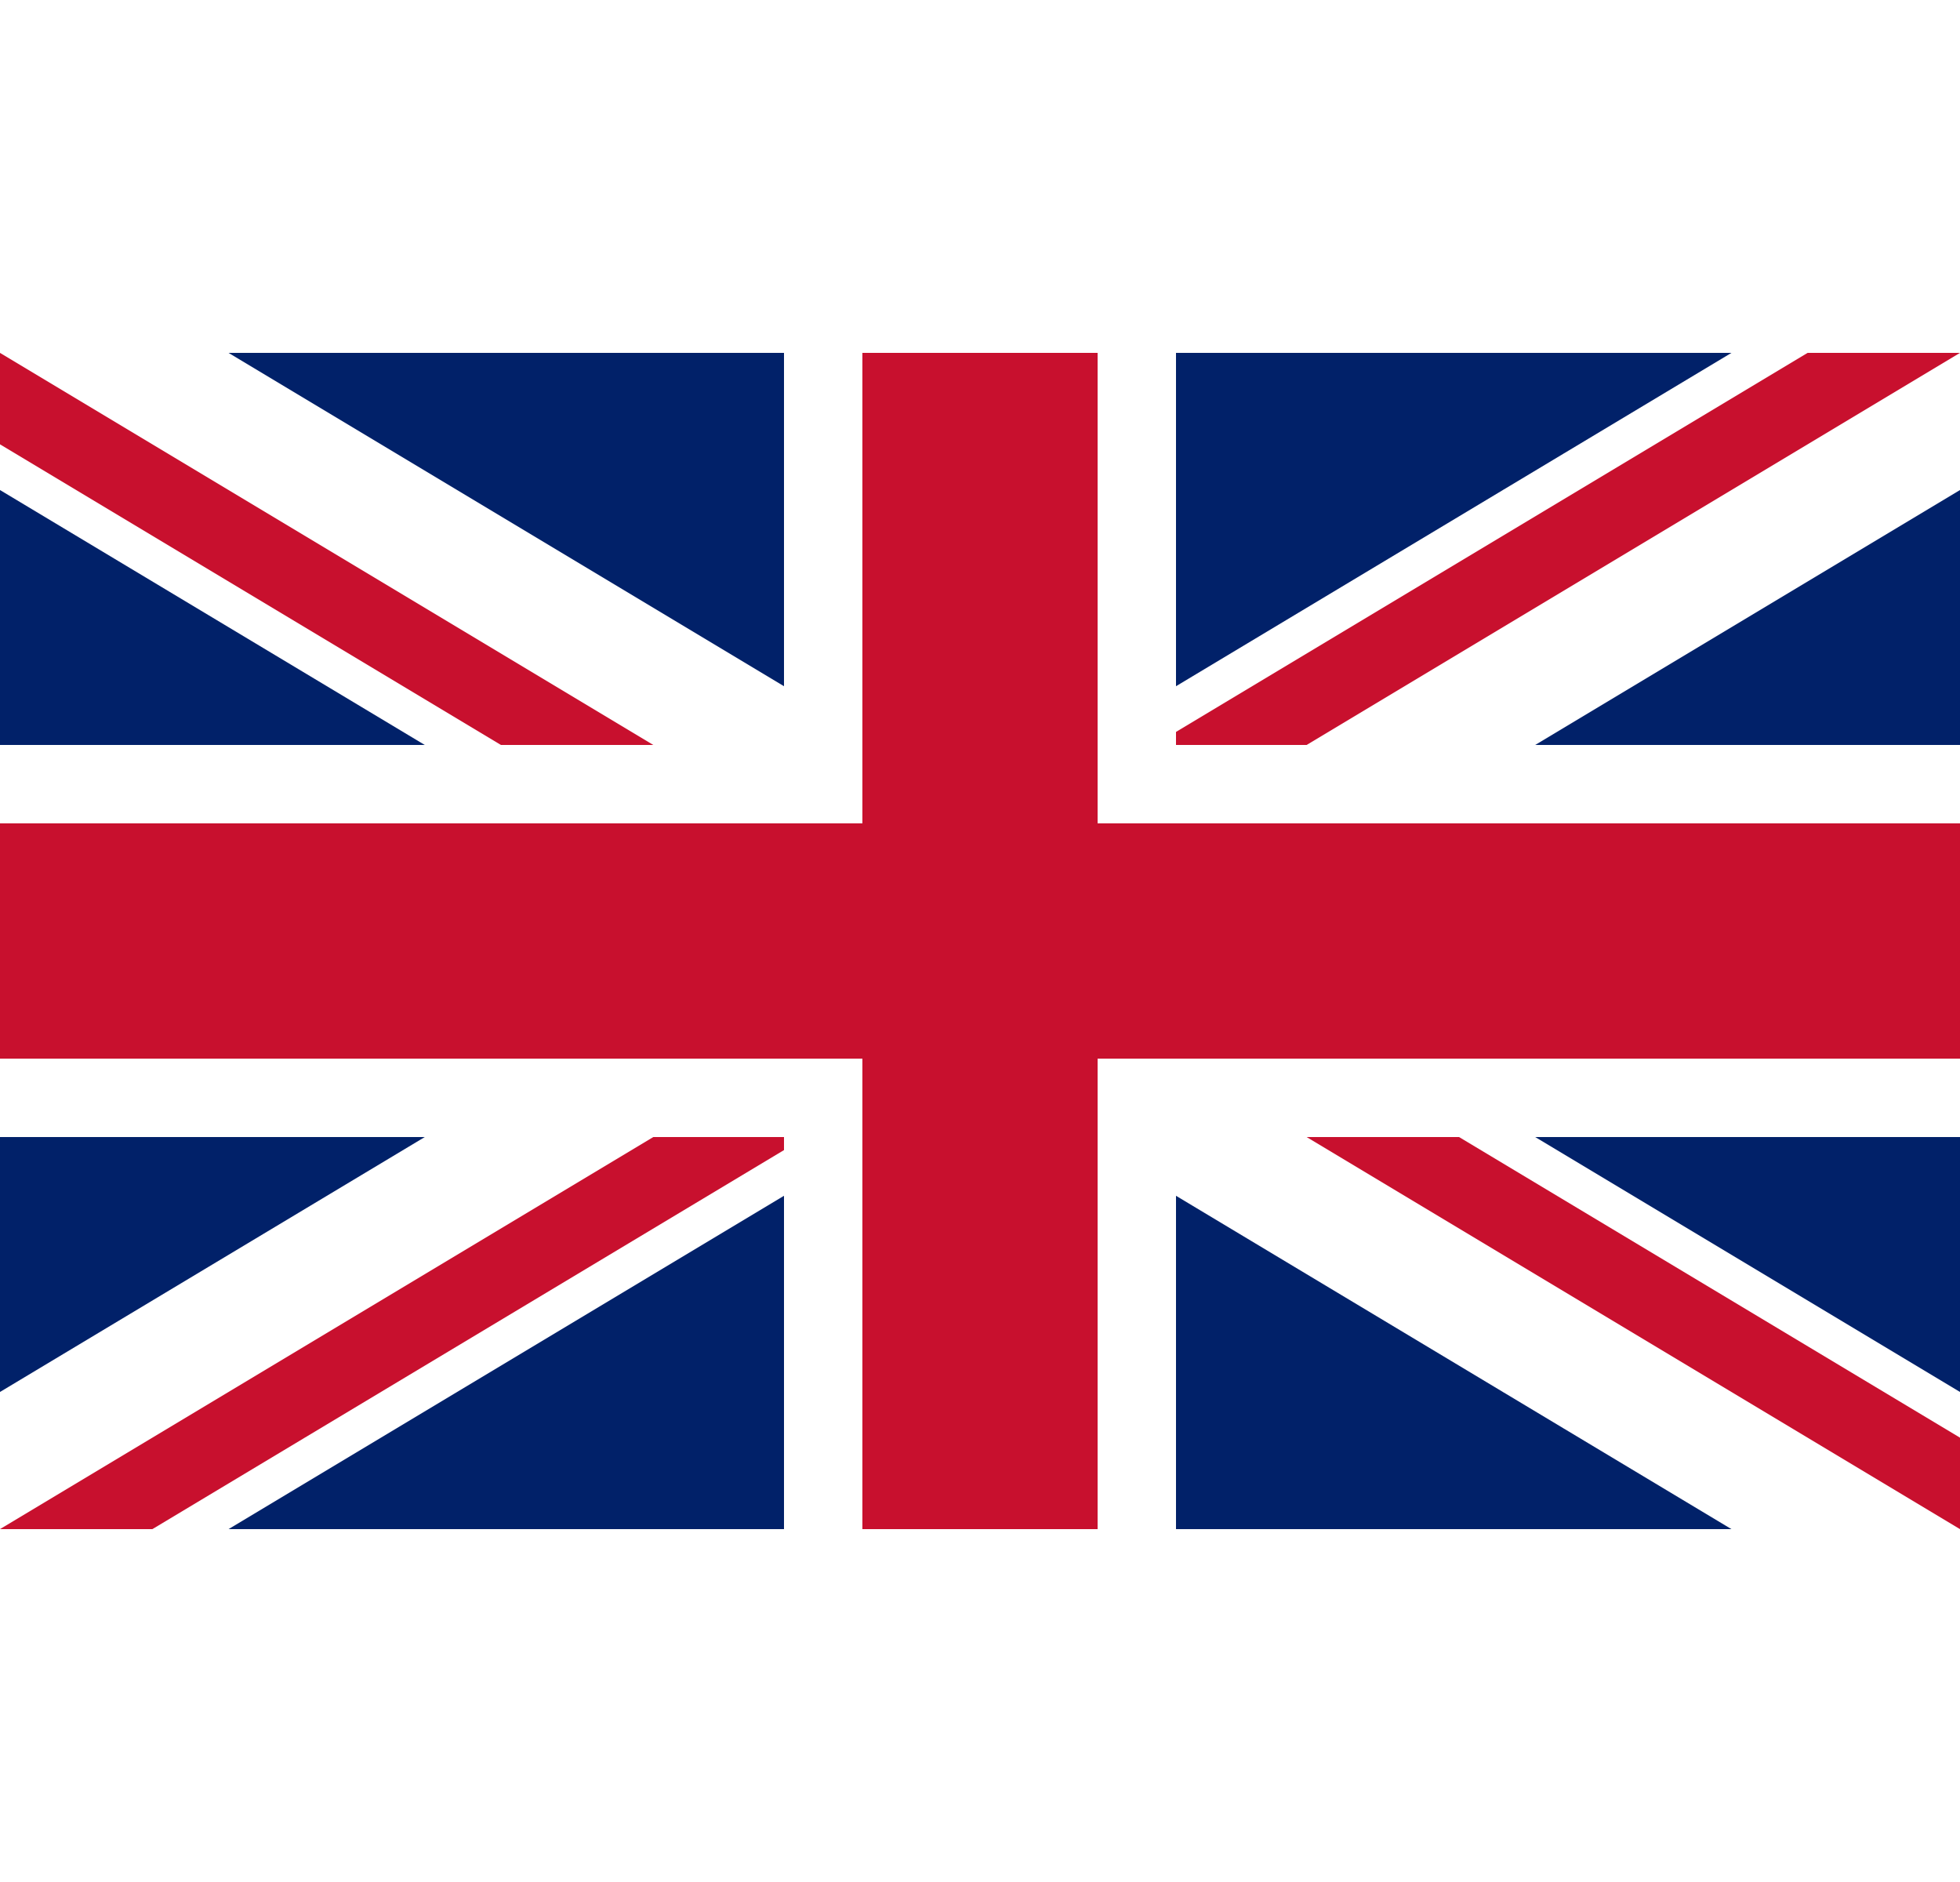
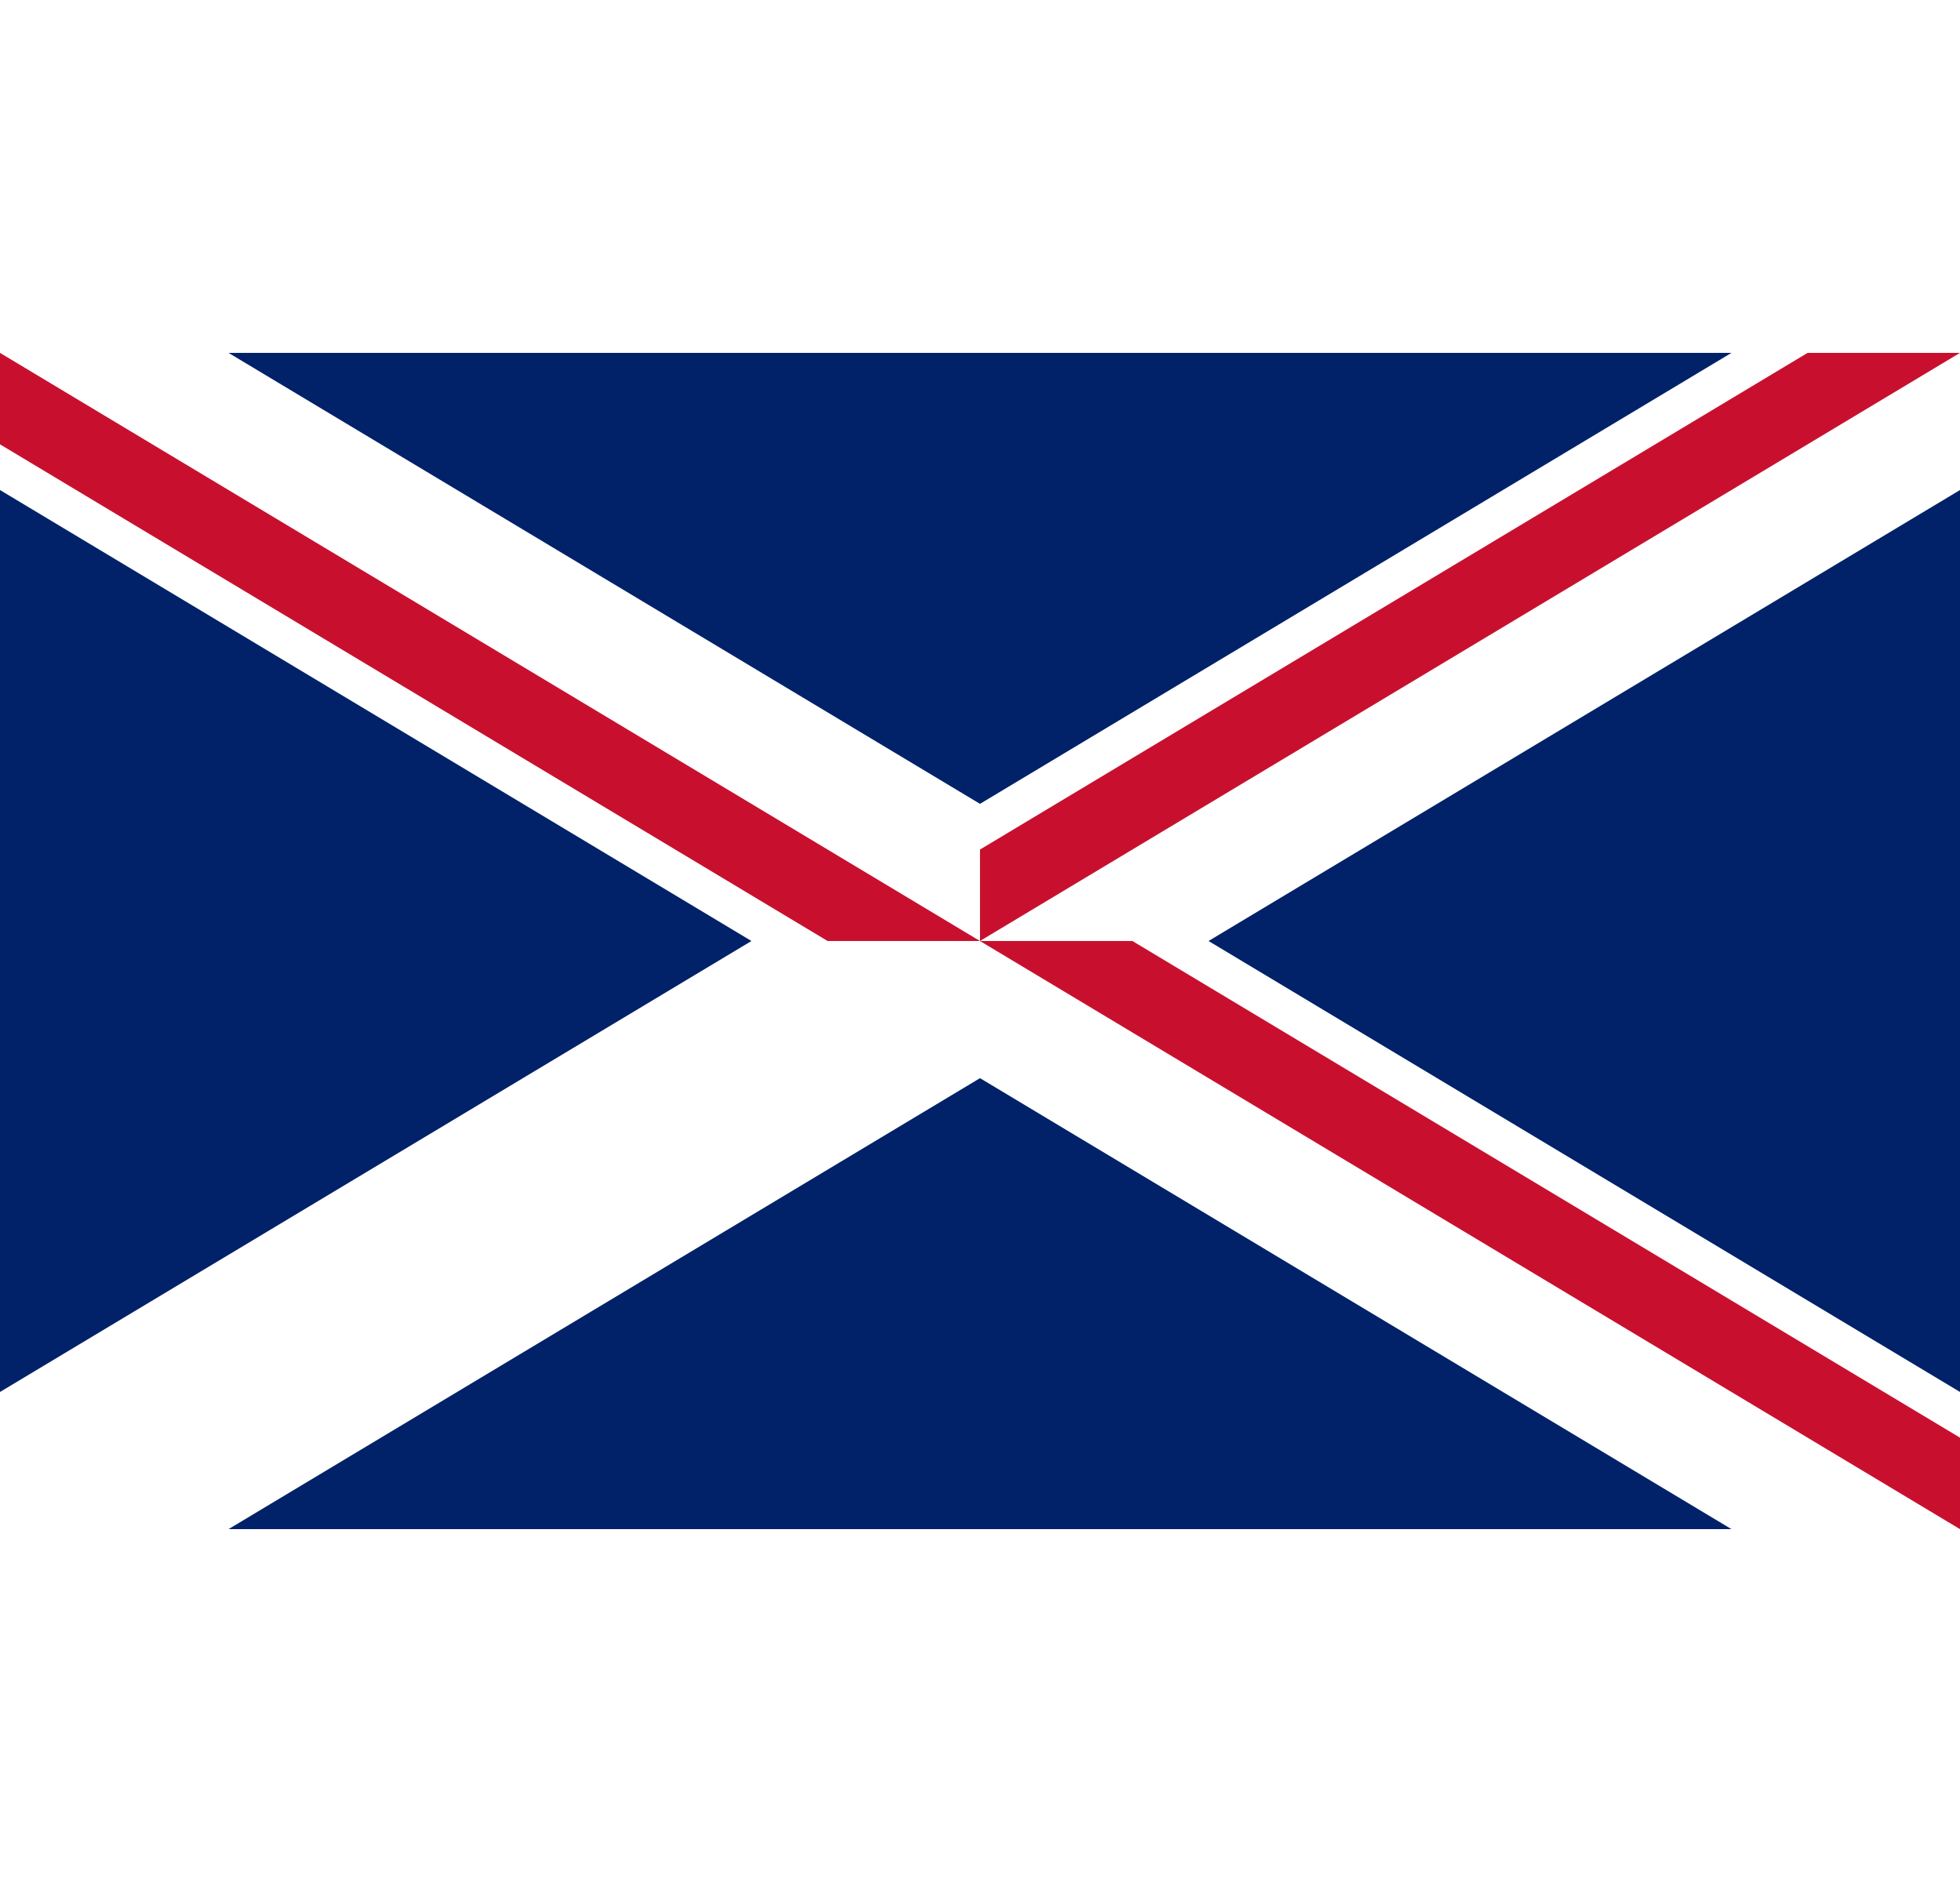
<svg xmlns="http://www.w3.org/2000/svg" viewBox="0 0 50 30" width="25" height="24">
  <clipPath id="t">
-     <path d="M25,15h25v15zv15h-25zh-25v-15zv-15h25z" />
+     <path d="M25,15h25v15zv15zh-25v-15zv-15h25z" />
  </clipPath>
  <path d="M0,0v30h50v-30z" fill="#012169" />
  <path d="M0,0 50,30M50,0 0,30" stroke="#fff" stroke-width="6" />
  <path d="M0,0 50,30M50,0 0,30" clip-path="url(#t)" stroke="#C8102E" stroke-width="4" />
-   <path d="M-1 11h22v-12h8v12h22v8h-22v12h-8v-12h-22z" fill="#C8102E" stroke="#FFF" stroke-width="2" />
</svg>